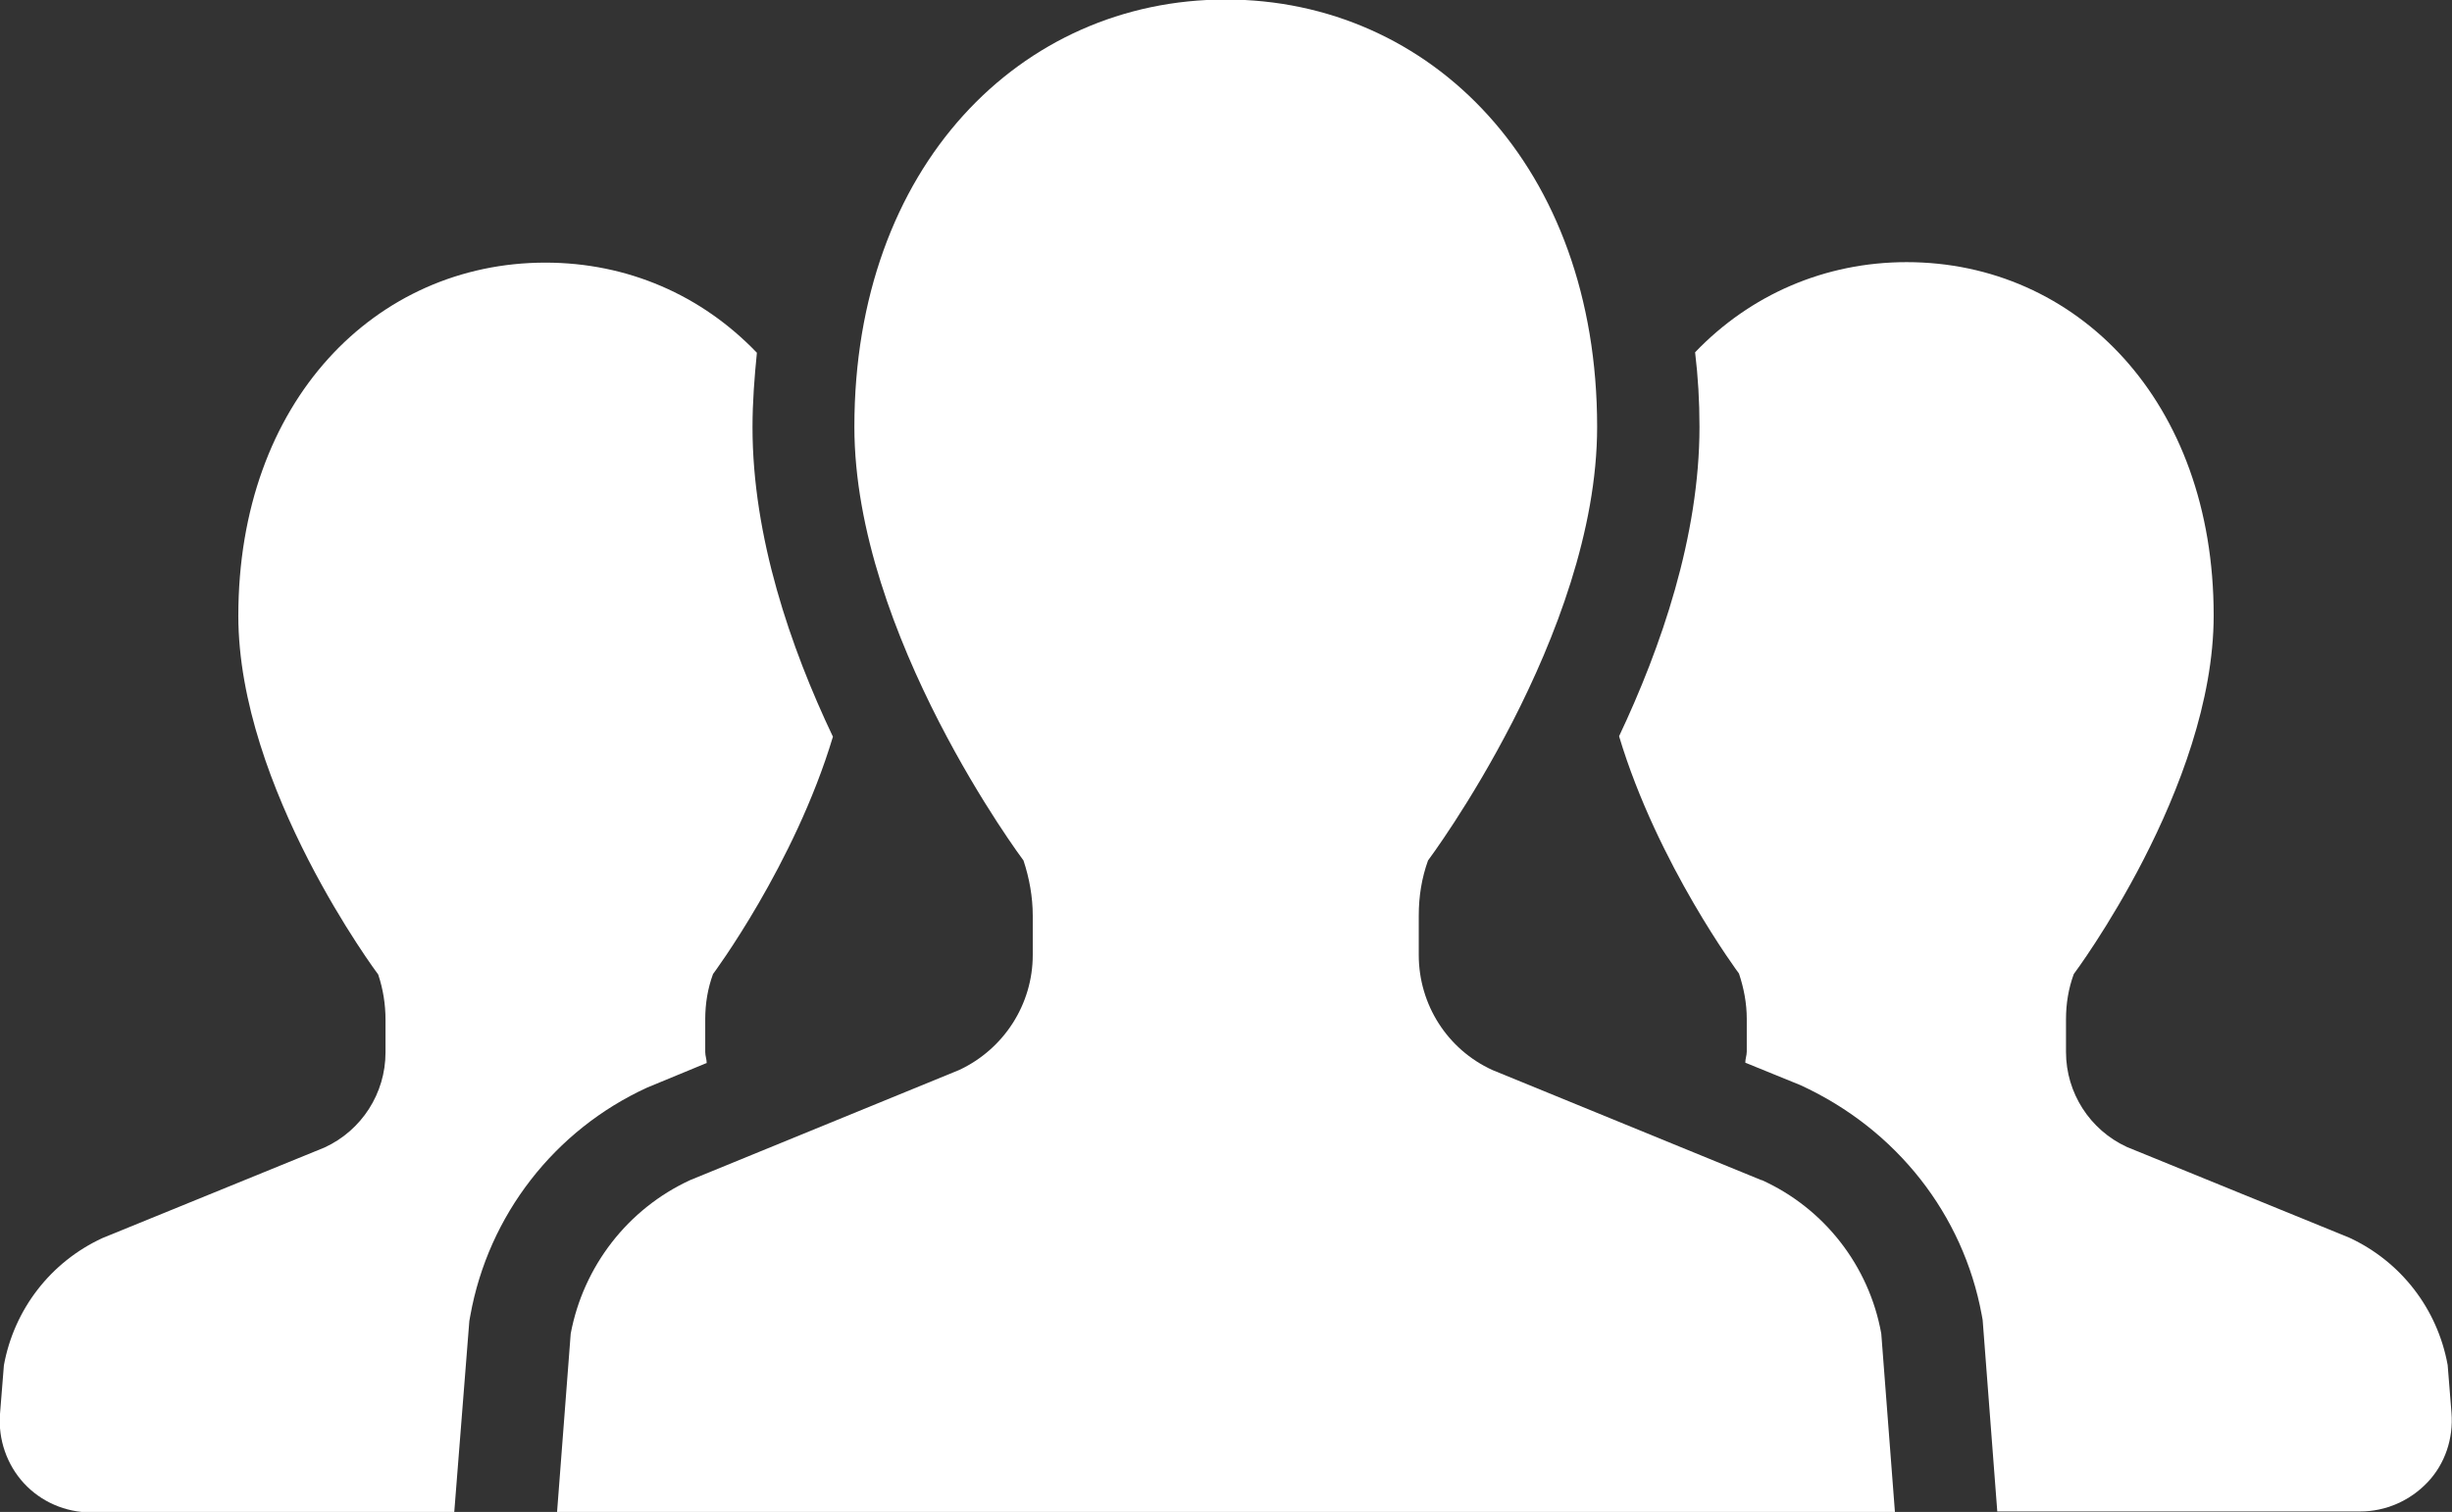
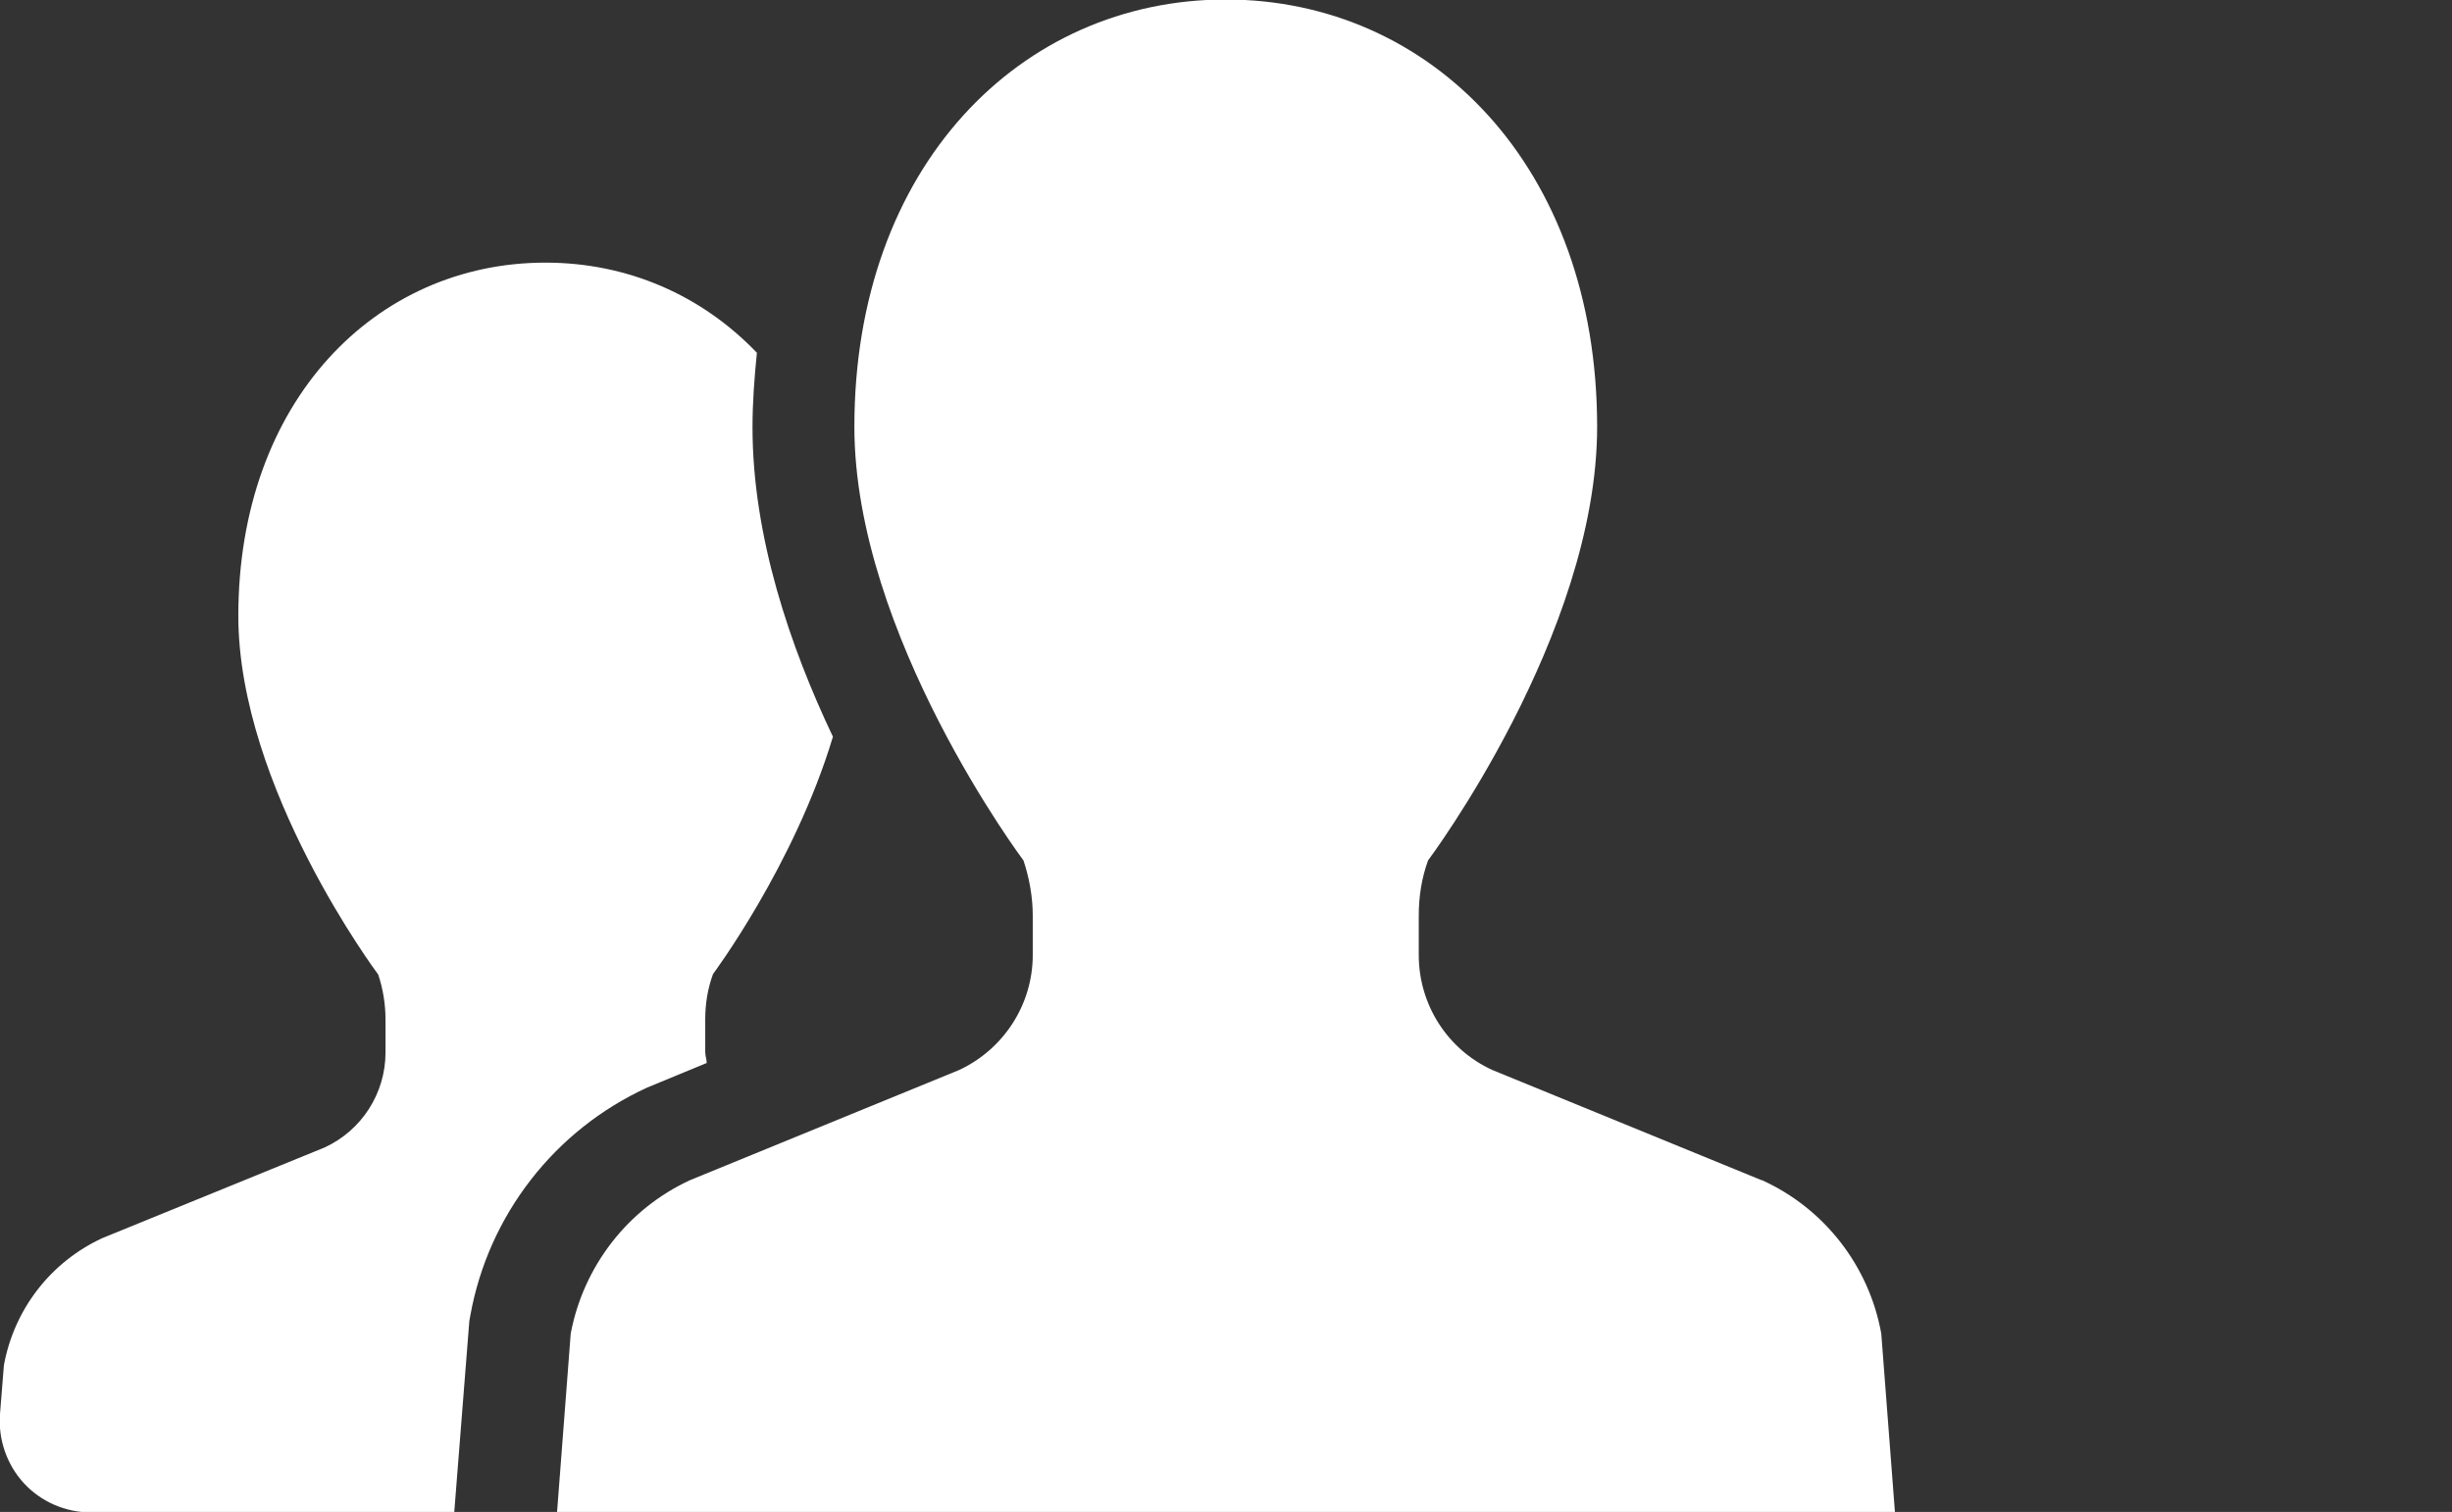
<svg xmlns="http://www.w3.org/2000/svg" id="_レイヤー_2" data-name="レイヤー 2" viewBox="0 0 50.31 31.03">
  <rect x="0" y="0" width="50.31" height="31.03" fill="#333333" stroke="none" />
  <defs>
    <style>
      .cls-1 {
        fill: #fff;
        stroke-width: 0px;
      }
    </style>
  </defs>
  <g id="text">
    <g>
      <path class="cls-1" d="M14.5,21.82c0-.08-.03-.15-.03-.23v-.67c0-.32.05-.63.16-.93,0,0,1.67-2.24,2.46-4.87-.87-1.83-1.65-4.1-1.65-6.35,0-.52.04-1.03.09-1.53-1.13-1.18-2.65-1.85-4.34-1.85-3.48,0-6.3,2.84-6.3,7.25,0,3.53,2.87,7.36,2.87,7.36.1.3.15.61.15.93v.67c0,.84-.49,1.6-1.25,1.95l-4.56,1.86c-1.06.49-1.81,1.46-2.02,2.61l-.08,1c-.04.52.14,1.04.49,1.42.35.38.85.6,1.38.6h7.45l.31-3.93.02-.11c.37-2.06,1.73-3.81,3.63-4.68l1.21-.5Z" />
-       <path class="cls-1" d="M50.22,28.01c-.21-1.15-.96-2.12-2.02-2.61l-4.56-1.86c-.76-.35-1.25-1.11-1.25-1.95v-.67c0-.32.05-.63.16-.93,0,0,2.87-3.83,2.87-7.36,0-4.41-2.82-7.25-6.3-7.25-1.68,0-3.21.67-4.34,1.85.06.5.09,1,.09,1.53,0,2.25-.79,4.53-1.65,6.35.79,2.63,2.46,4.87,2.46,4.87.1.3.16.61.16.93v.67c0,.08-.03.15-.03.23l1.13.46c1.98.91,3.34,2.66,3.72,4.71l.02.11.3,3.93h7.45c.52,0,1.02-.22,1.38-.6.36-.38.53-.9.49-1.42l-.08-1Z" />
      <path class="cls-1" d="M36.14,24.22l-5.52-2.26c-.92-.42-1.51-1.34-1.51-2.36v-.81c0-.39.06-.77.19-1.13,0,0,3.47-4.63,3.47-8.9,0-5.34-3.41-8.77-7.62-8.77s-7.62,3.43-7.62,8.77c0,4.27,3.47,8.9,3.47,8.9.12.36.19.75.19,1.13v.81c0,1.01-.59,1.93-1.51,2.36l-5.52,2.26c-1.28.59-2.19,1.77-2.45,3.15l-.28,3.66h27.45l-.28-3.66c-.25-1.39-1.17-2.57-2.45-3.15Z" />
    </g>
  </g>
</svg>